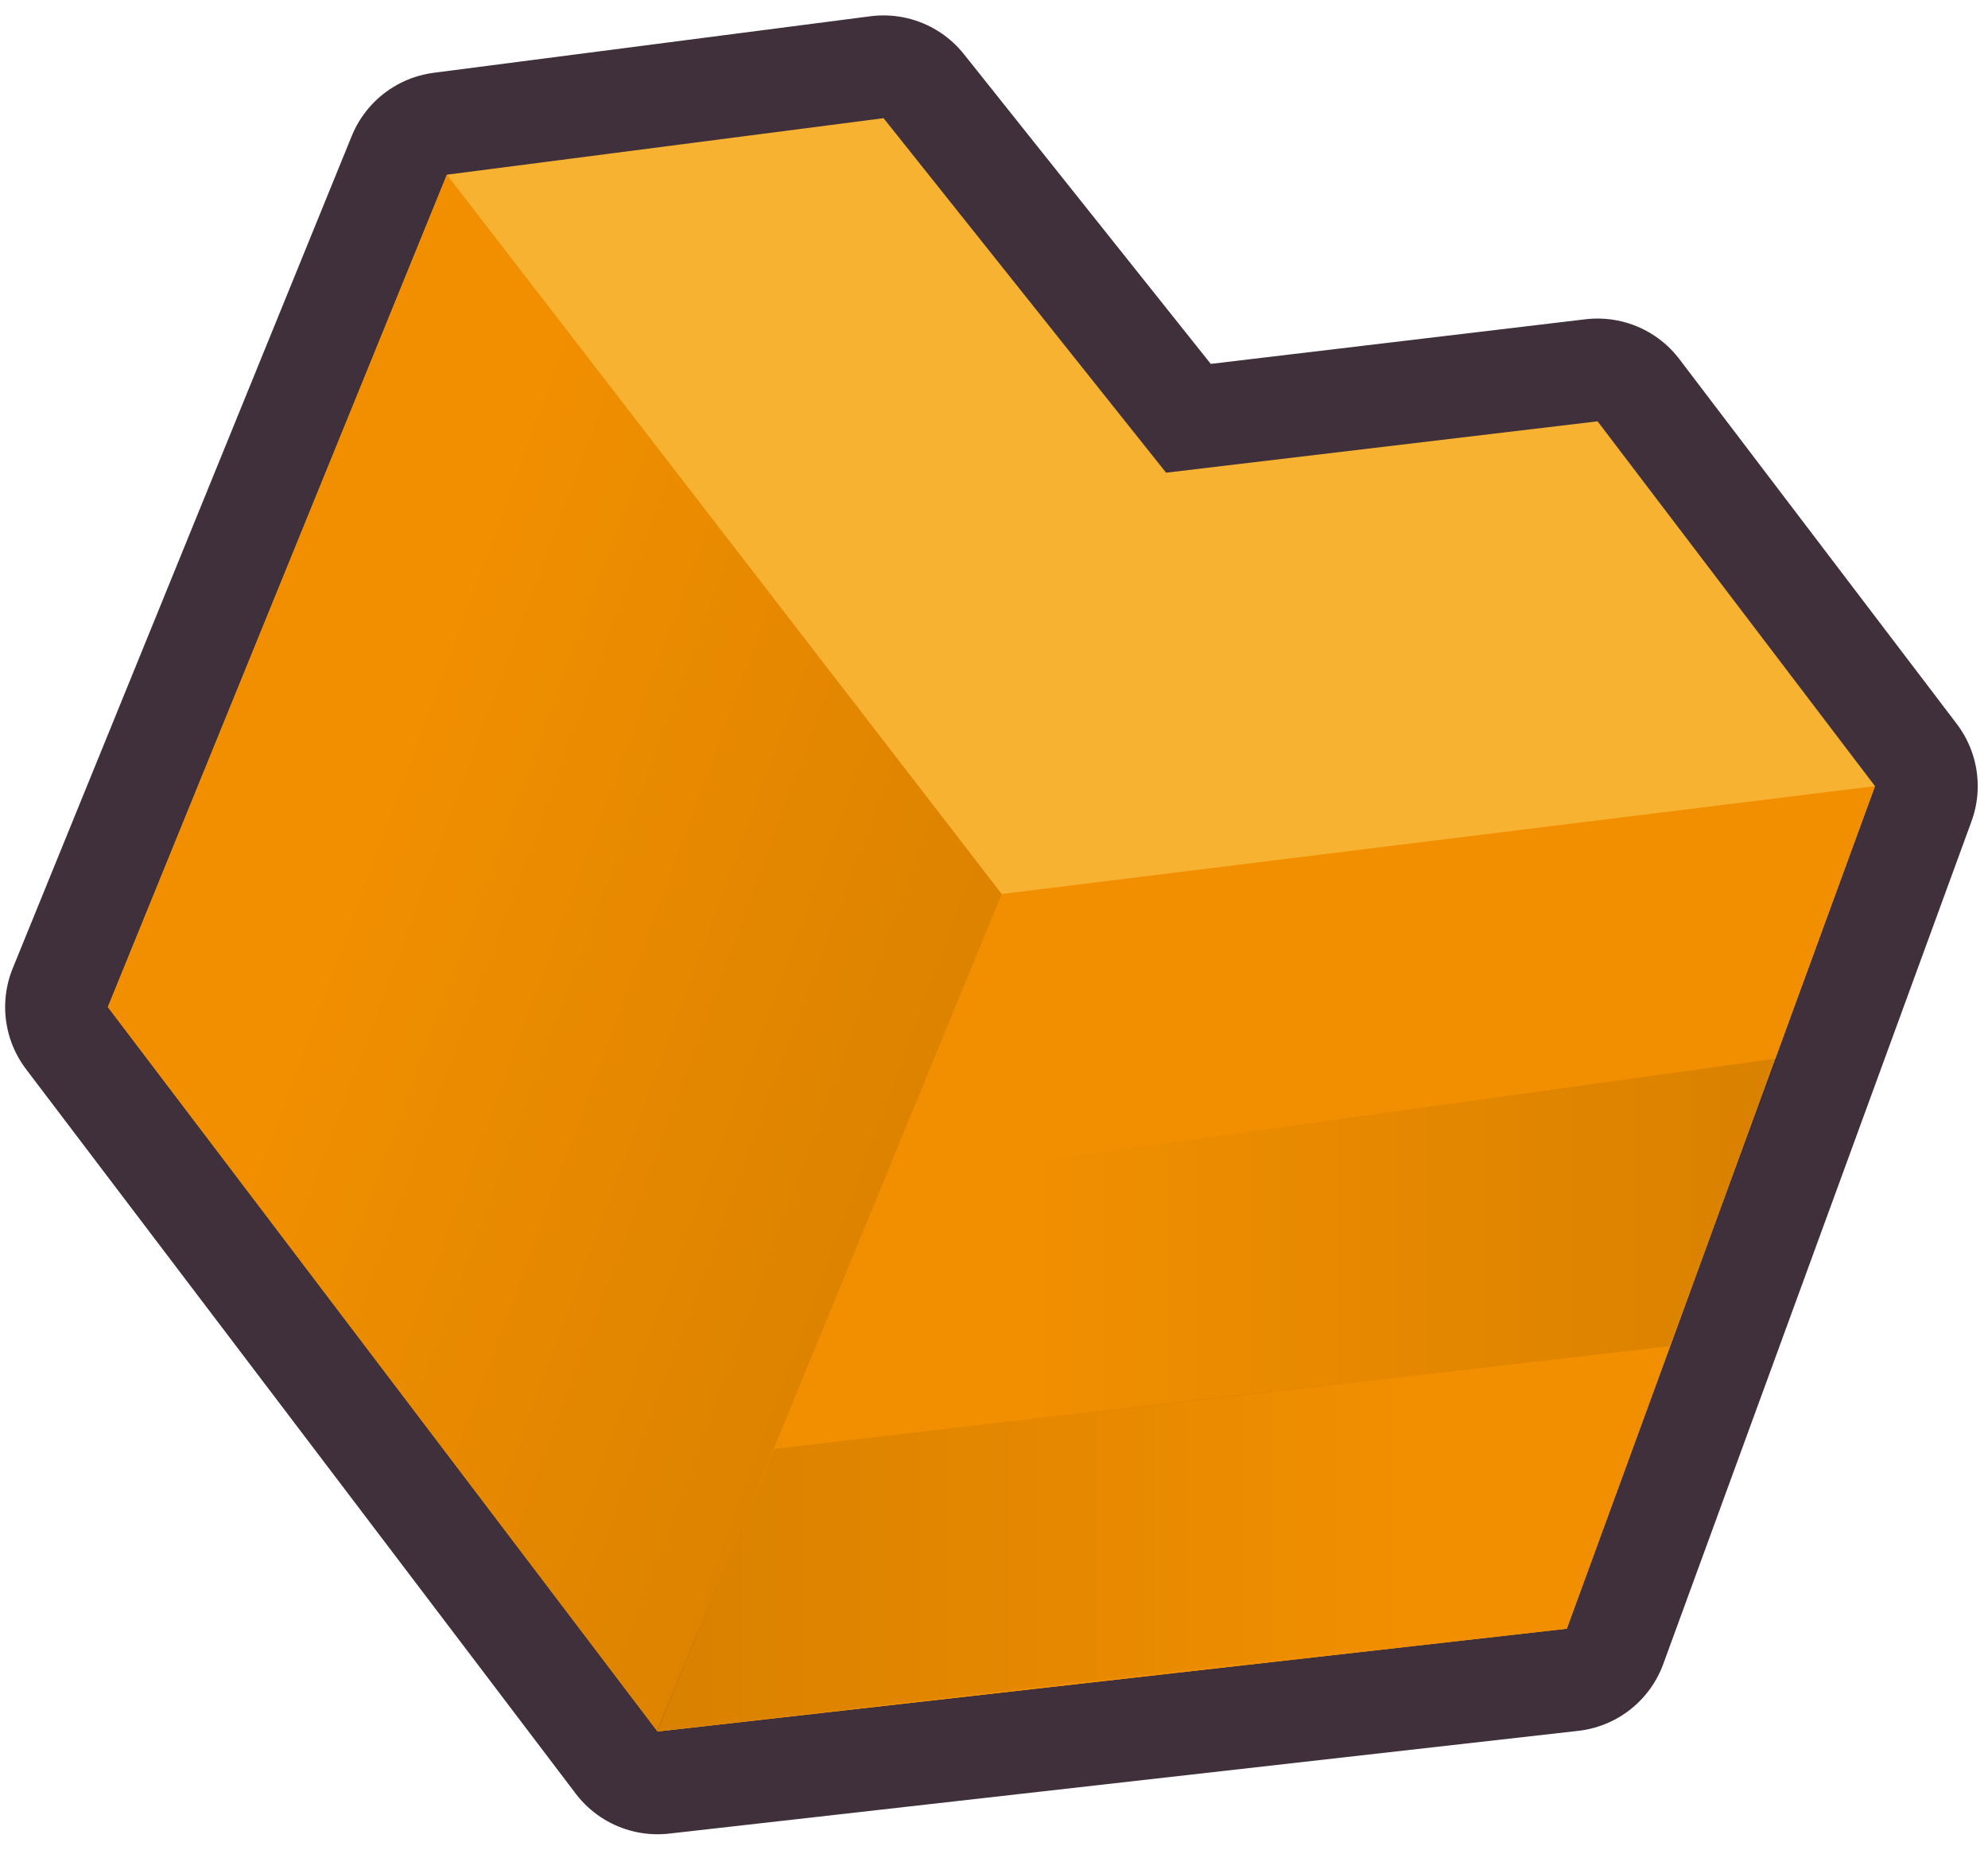
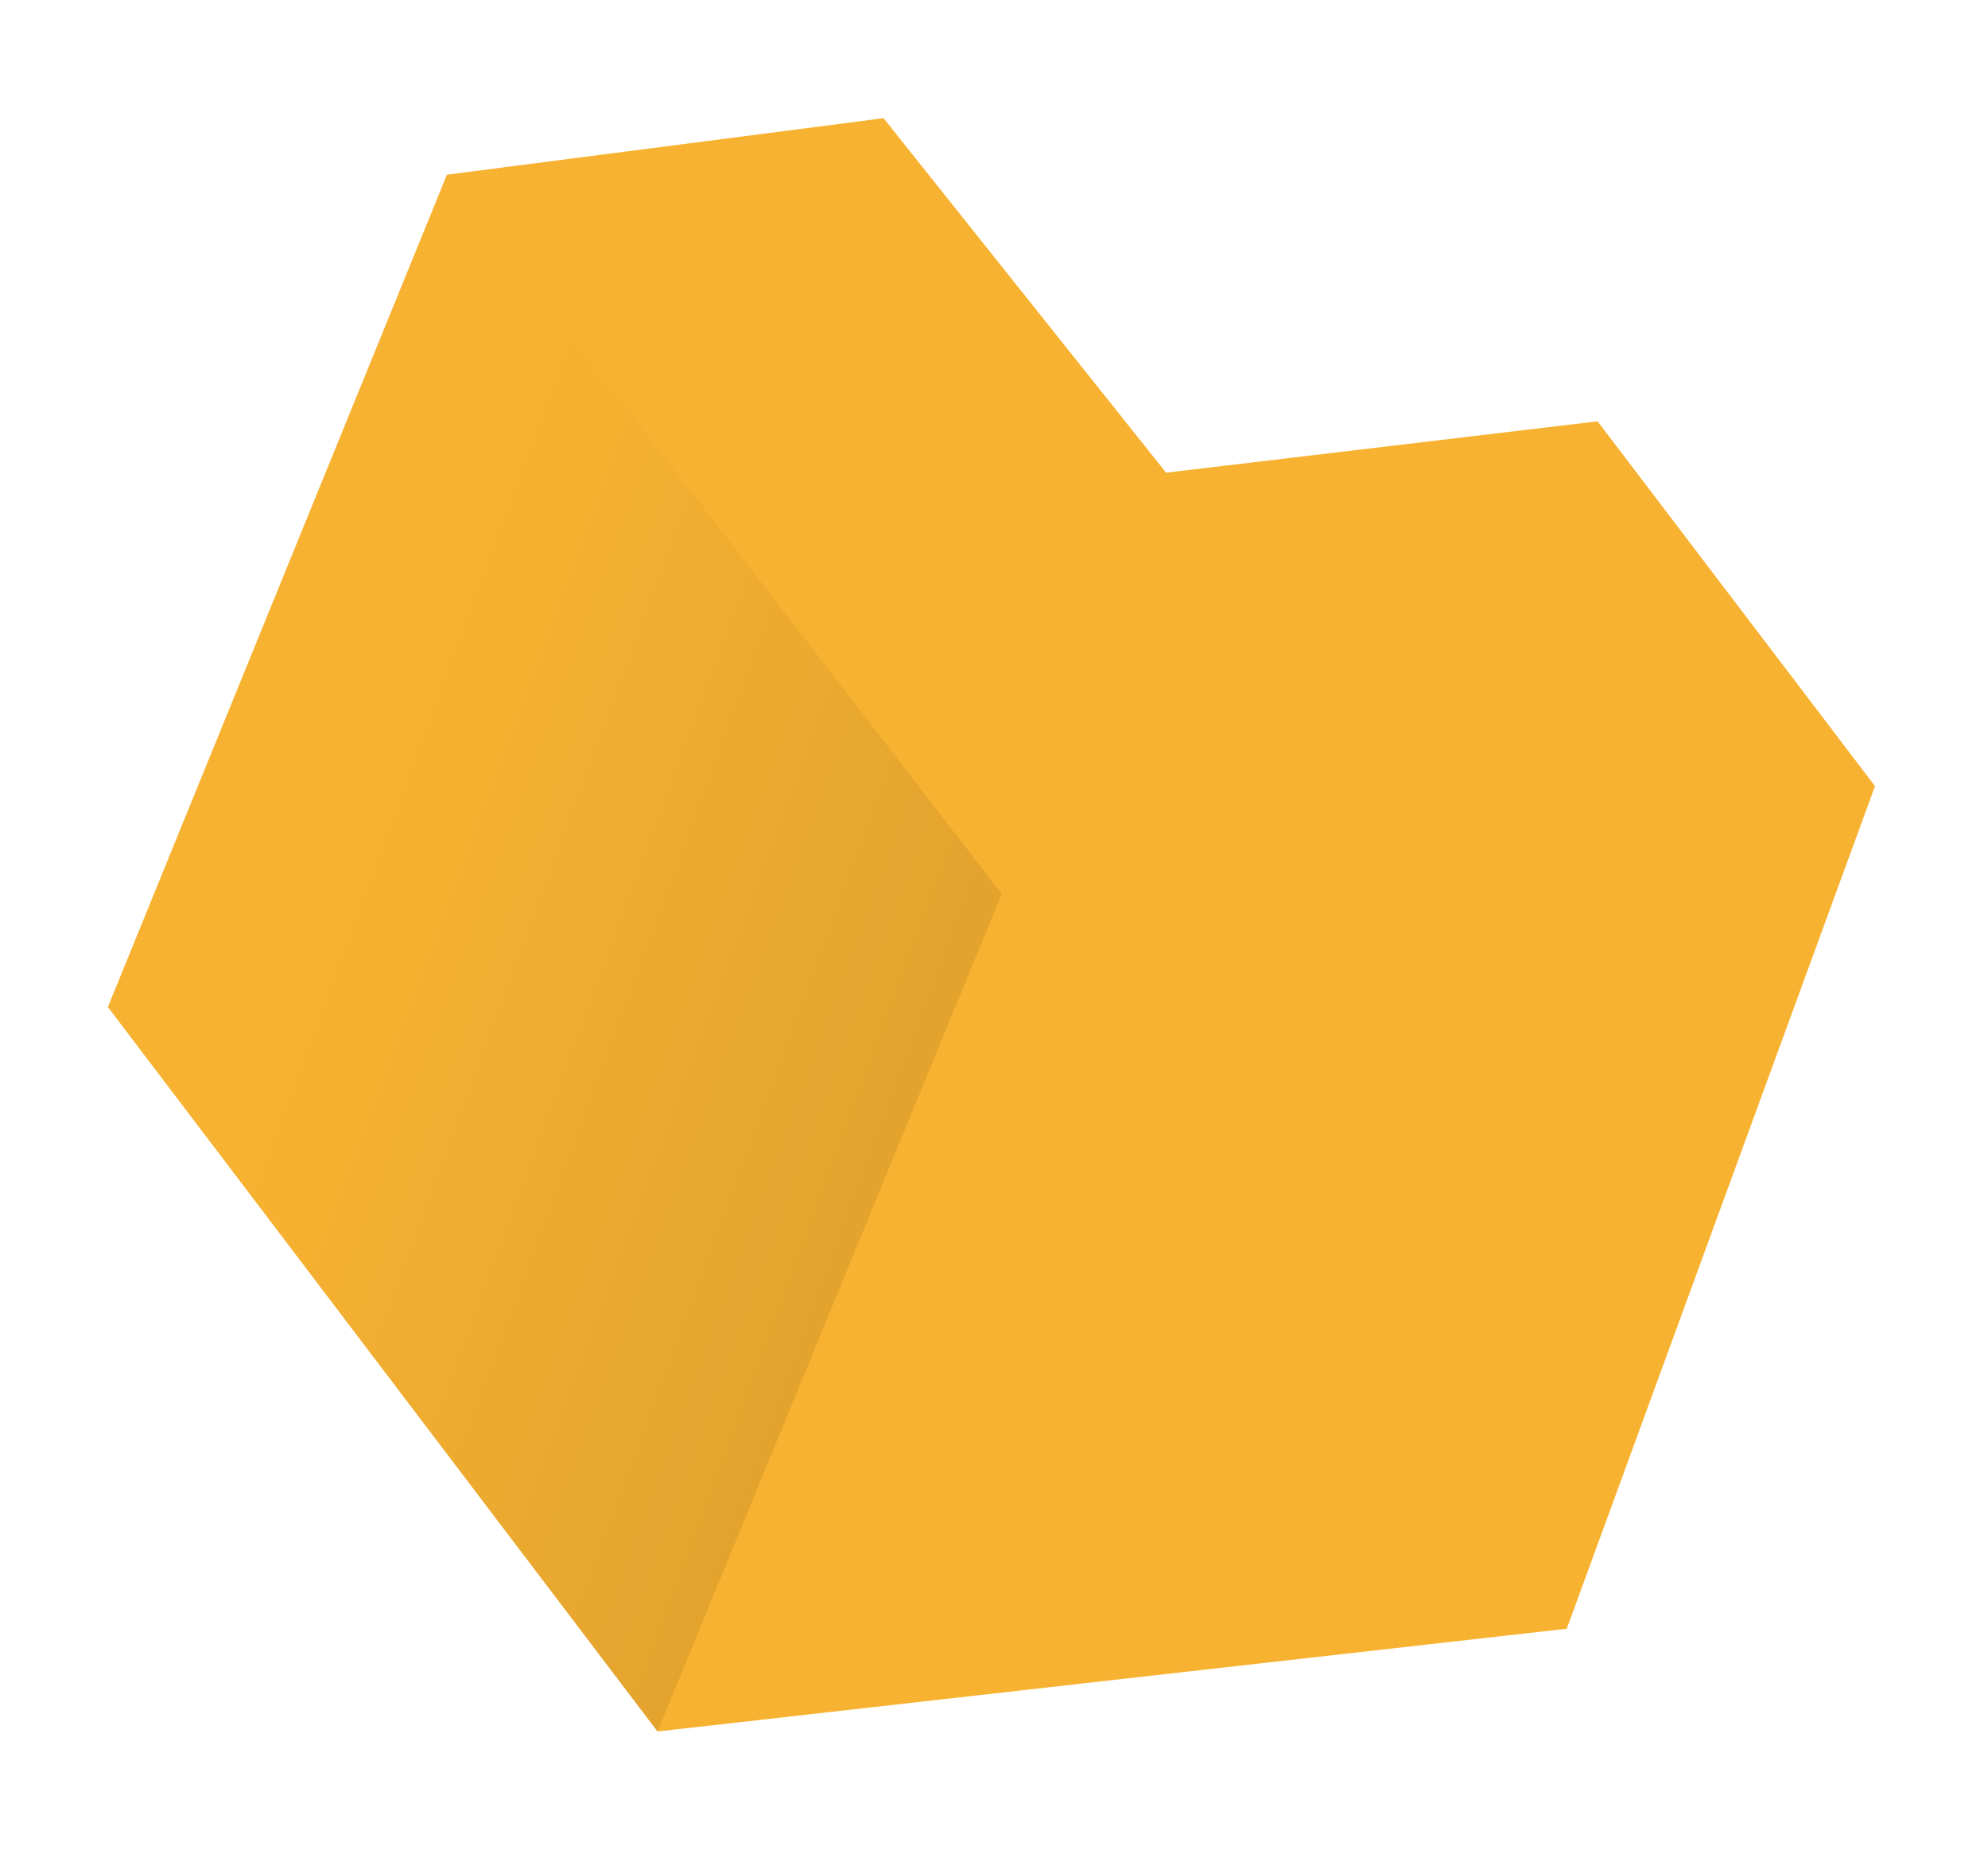
<svg xmlns="http://www.w3.org/2000/svg" viewBox="0 0 387 360">
  <defs>
    <linearGradient id="a">
      <stop offset="0" stop-opacity=".1" />
      <stop offset=".75" stop-opacity="0" />
    </linearGradient>
    <linearGradient id="b" x1="100%" y1="0%" x2="0%" y2="0%">
      <stop offset="0" stop-opacity=".1" />
      <stop offset=".75" stop-opacity="0" />
    </linearGradient>
    <linearGradient id="c" x1="100%" y1="65%" x2="0%">
      <stop offset="0" stop-opacity=".1" />
      <stop offset=".6" stop-opacity="0" />
    </linearGradient>
  </defs>
-   <polygon stroke="#3f303b" stroke-width="40" stroke-linejoin="round" points="172 23 87 34 21 196 128 337 305 317 365 153 311 82 227 92" />
  <polygon fill="#f8b231" points="172 23 87 34 21 196 128 337 305 317 365 153 311 82 227 92" />
-   <polygon fill="#f18f00" points="87 34 21 196 128 337 305 317 365 153 195 174" />
-   <path fill="url(#a)" d="m150.7 282-22.9 55 172.2-20 22-55" />
-   <path fill="url(#b)" d="m325 262 21-56-173 24-21 52" />
  <path fill="url(#c)" d="m21 196 107 141 67-163-108-140" />
</svg>